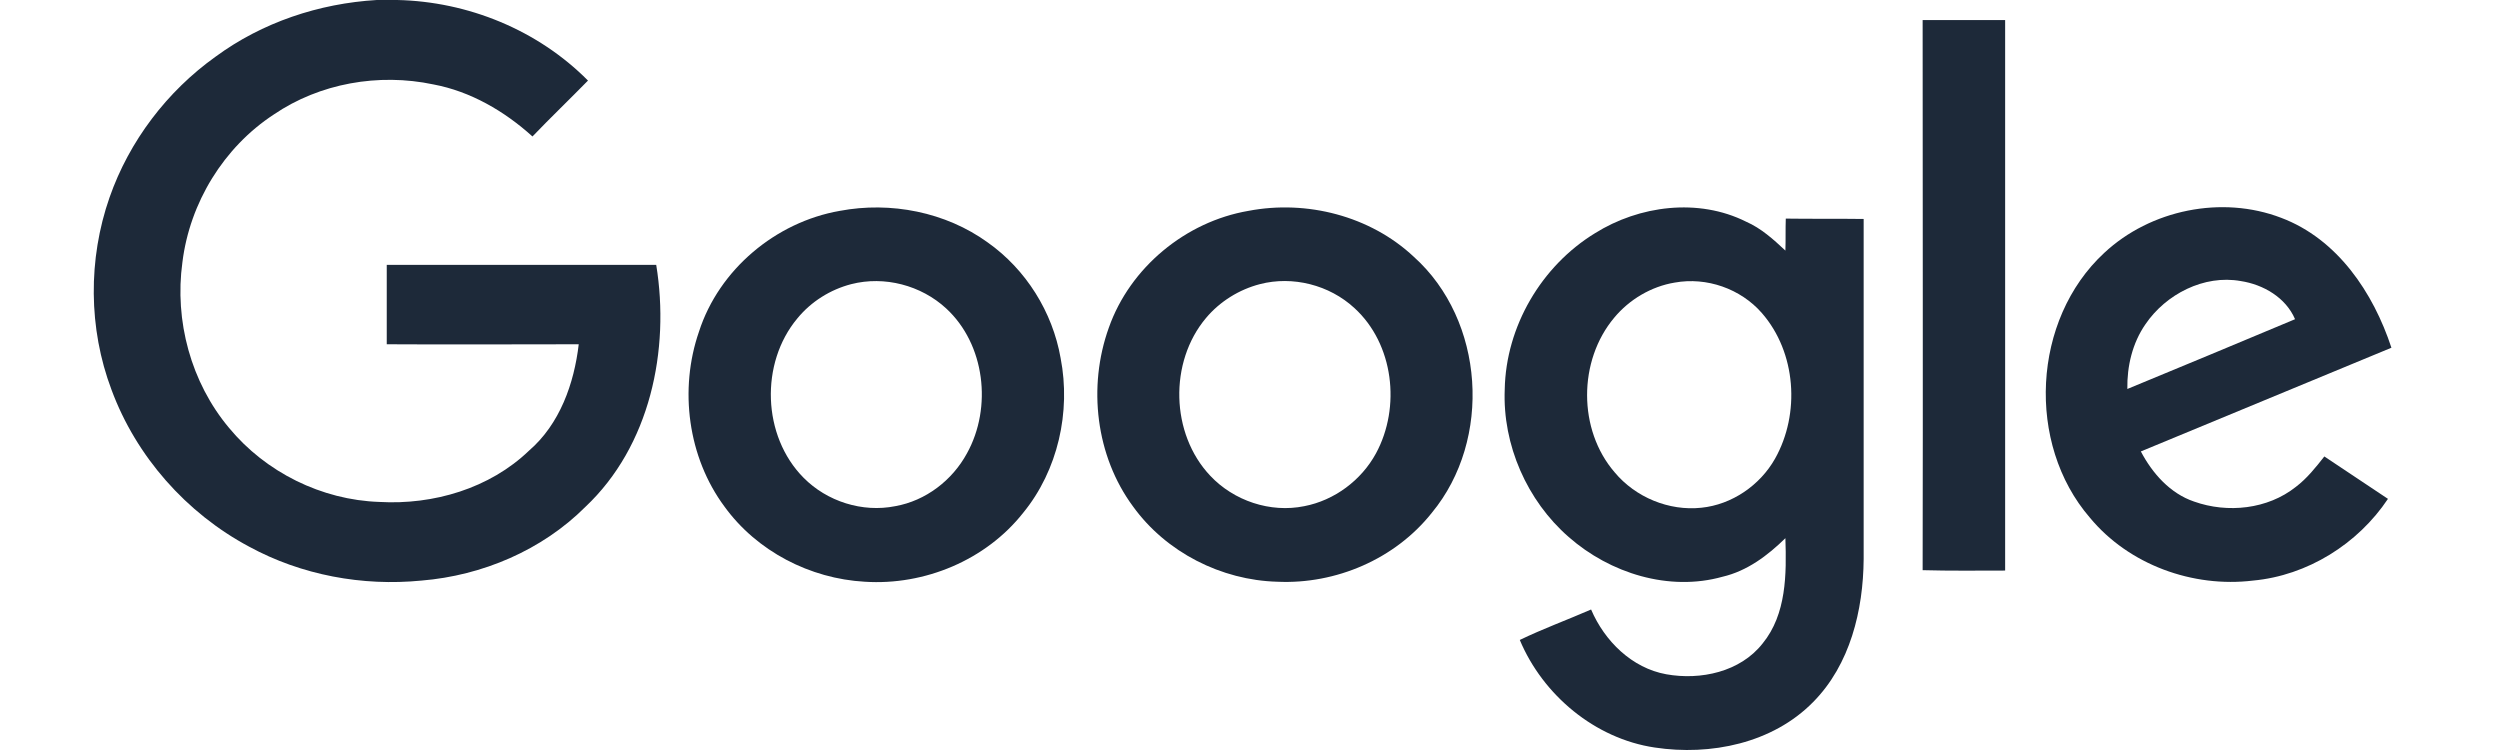
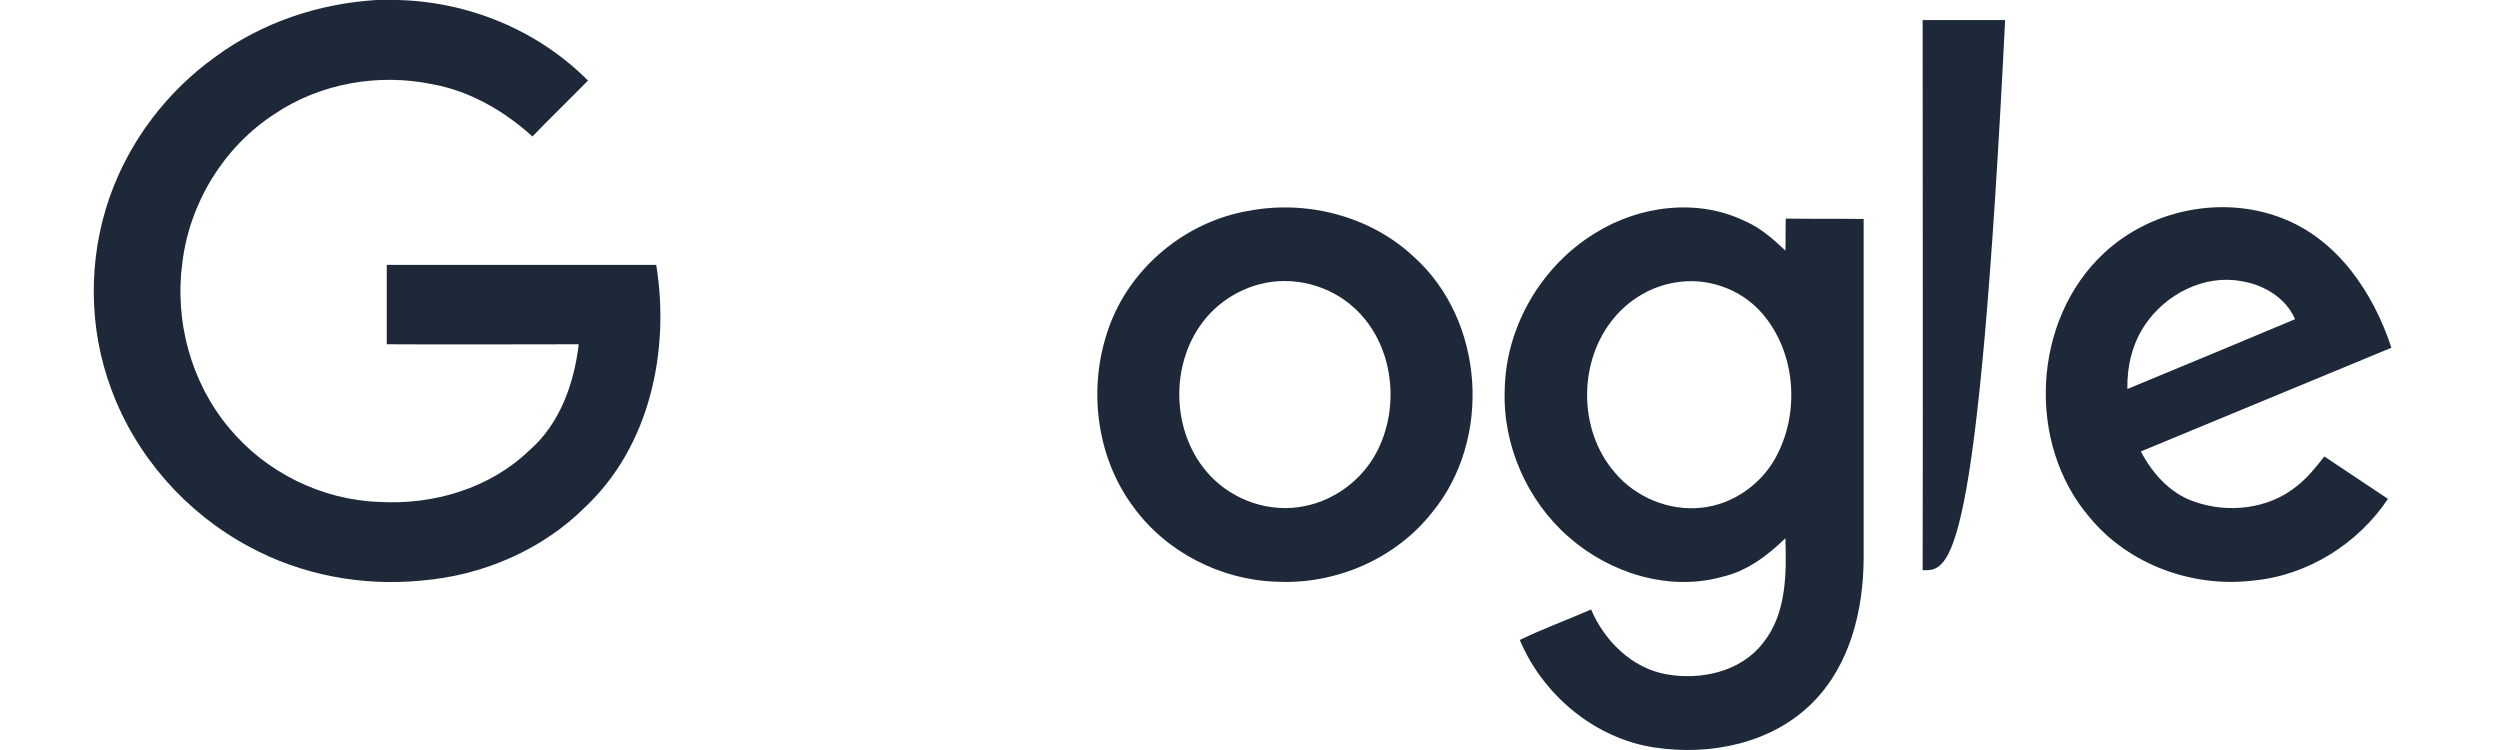
<svg xmlns="http://www.w3.org/2000/svg" width="160" height="48" viewBox="0 0 160 48" fill="none">
  <path d="M24.111 0H25.418C29.958 0.099 34.424 1.924 37.631 5.157C36.447 6.366 35.238 7.525 34.078 8.734C32.277 7.106 30.106 5.847 27.738 5.403C24.234 4.663 20.459 5.329 17.523 7.328C14.316 9.425 12.144 12.978 11.675 16.778C11.157 20.528 12.218 24.476 14.661 27.387C17.005 30.224 20.582 32.001 24.283 32.124C27.738 32.322 31.34 31.261 33.856 28.843C35.83 27.14 36.743 24.549 37.039 22.033C32.944 22.033 28.848 22.058 24.752 22.033V16.95H41.998C42.887 22.403 41.604 28.547 37.459 32.445C34.695 35.208 30.871 36.837 26.973 37.157C23.198 37.528 19.299 36.812 15.944 34.986C11.922 32.84 8.715 29.213 7.136 24.944C5.655 21.021 5.631 16.58 7.012 12.633C8.271 9.03 10.689 5.847 13.797 3.627C16.783 1.431 20.41 0.222 24.111 0Z" fill="#1D2939" />
-   <path d="M123.049 1.283H128.329V36.516C126.577 36.516 124.801 36.541 123.049 36.491C123.074 24.772 123.049 13.027 123.049 1.283Z" fill="#1D2939" />
-   <path d="M53.743 13.496C57 12.879 60.528 13.57 63.217 15.519C65.66 17.246 67.362 19.96 67.88 22.921C68.546 26.351 67.708 30.101 65.487 32.815C63.094 35.85 59.171 37.478 55.346 37.231C51.843 37.034 48.438 35.282 46.366 32.42C44.022 29.262 43.454 24.919 44.737 21.219C46.02 17.246 49.647 14.211 53.743 13.496ZM54.483 18.184C53.151 18.529 51.917 19.294 51.029 20.38C48.636 23.242 48.783 27.905 51.423 30.57C52.929 32.099 55.199 32.815 57.296 32.395C59.245 32.05 60.947 30.742 61.885 29.015C63.513 26.079 63.044 22.033 60.553 19.738C58.949 18.258 56.605 17.641 54.483 18.184Z" fill="#1D2939" />
+   <path d="M123.049 1.283H128.329C126.577 36.516 124.801 36.541 123.049 36.491C123.074 24.772 123.049 13.027 123.049 1.283Z" fill="#1D2939" />
  <path d="M79.896 13.496C83.622 12.781 87.693 13.817 90.481 16.432C95.021 20.503 95.514 28.127 91.64 32.815C89.296 35.776 85.497 37.404 81.747 37.231C78.169 37.133 74.641 35.356 72.519 32.42C70.126 29.188 69.608 24.747 70.965 20.972C72.322 17.123 75.874 14.187 79.896 13.496ZM80.636 18.184C79.304 18.529 78.07 19.294 77.182 20.355C74.814 23.168 74.912 27.757 77.454 30.446C78.959 32.05 81.302 32.84 83.474 32.395C85.398 32.025 87.125 30.742 88.063 29.015C89.667 26.055 89.198 22.008 86.681 19.714C85.078 18.233 82.734 17.641 80.636 18.184Z" fill="#1D2939" />
  <path d="M102.077 14.927C104.914 13.151 108.689 12.658 111.749 14.187C112.711 14.607 113.501 15.322 114.265 16.038C114.29 15.371 114.265 14.681 114.29 13.99C115.943 14.014 117.596 13.99 119.274 14.014V35.776C119.249 39.057 118.41 42.536 116.042 44.93C113.451 47.57 109.479 48.384 105.901 47.841C102.077 47.273 98.746 44.486 97.266 40.957C98.746 40.242 100.301 39.674 101.83 39.008C102.694 41.031 104.446 42.758 106.641 43.153C108.837 43.548 111.379 43.005 112.81 41.179C114.339 39.304 114.339 36.738 114.265 34.444C113.13 35.554 111.823 36.541 110.244 36.911C106.814 37.873 103.039 36.689 100.399 34.37C97.734 32.05 96.156 28.473 96.303 24.92C96.377 20.898 98.647 17.025 102.077 14.927ZM107.184 18.085C105.679 18.332 104.273 19.171 103.311 20.331C100.991 23.094 100.991 27.511 103.335 30.225C104.668 31.828 106.814 32.717 108.887 32.495C110.836 32.297 112.637 31.064 113.599 29.361C115.228 26.474 114.956 22.551 112.76 20.035C111.403 18.48 109.232 17.715 107.184 18.085Z" fill="#1D2939" />
  <path d="M134.67 16.186C137.63 13.422 142.195 12.485 145.994 13.94C149.597 15.297 151.891 18.727 153.051 22.255C147.697 24.476 142.368 26.672 137.014 28.892C137.754 30.298 138.889 31.581 140.418 32.099C142.565 32.864 145.131 32.593 146.932 31.162C147.648 30.619 148.215 29.904 148.758 29.213C150.115 30.126 151.472 31.014 152.829 31.927C150.904 34.813 147.672 36.837 144.193 37.157C140.344 37.626 136.249 36.146 133.757 33.136C129.661 28.399 130.056 20.454 134.67 16.186ZM137.31 20.75C136.471 21.959 136.125 23.439 136.15 24.895C139.728 23.415 143.305 21.934 146.883 20.429C146.291 19.047 144.86 18.209 143.404 17.987C141.06 17.567 138.617 18.826 137.31 20.75Z" fill="#1D2939" />
</svg>